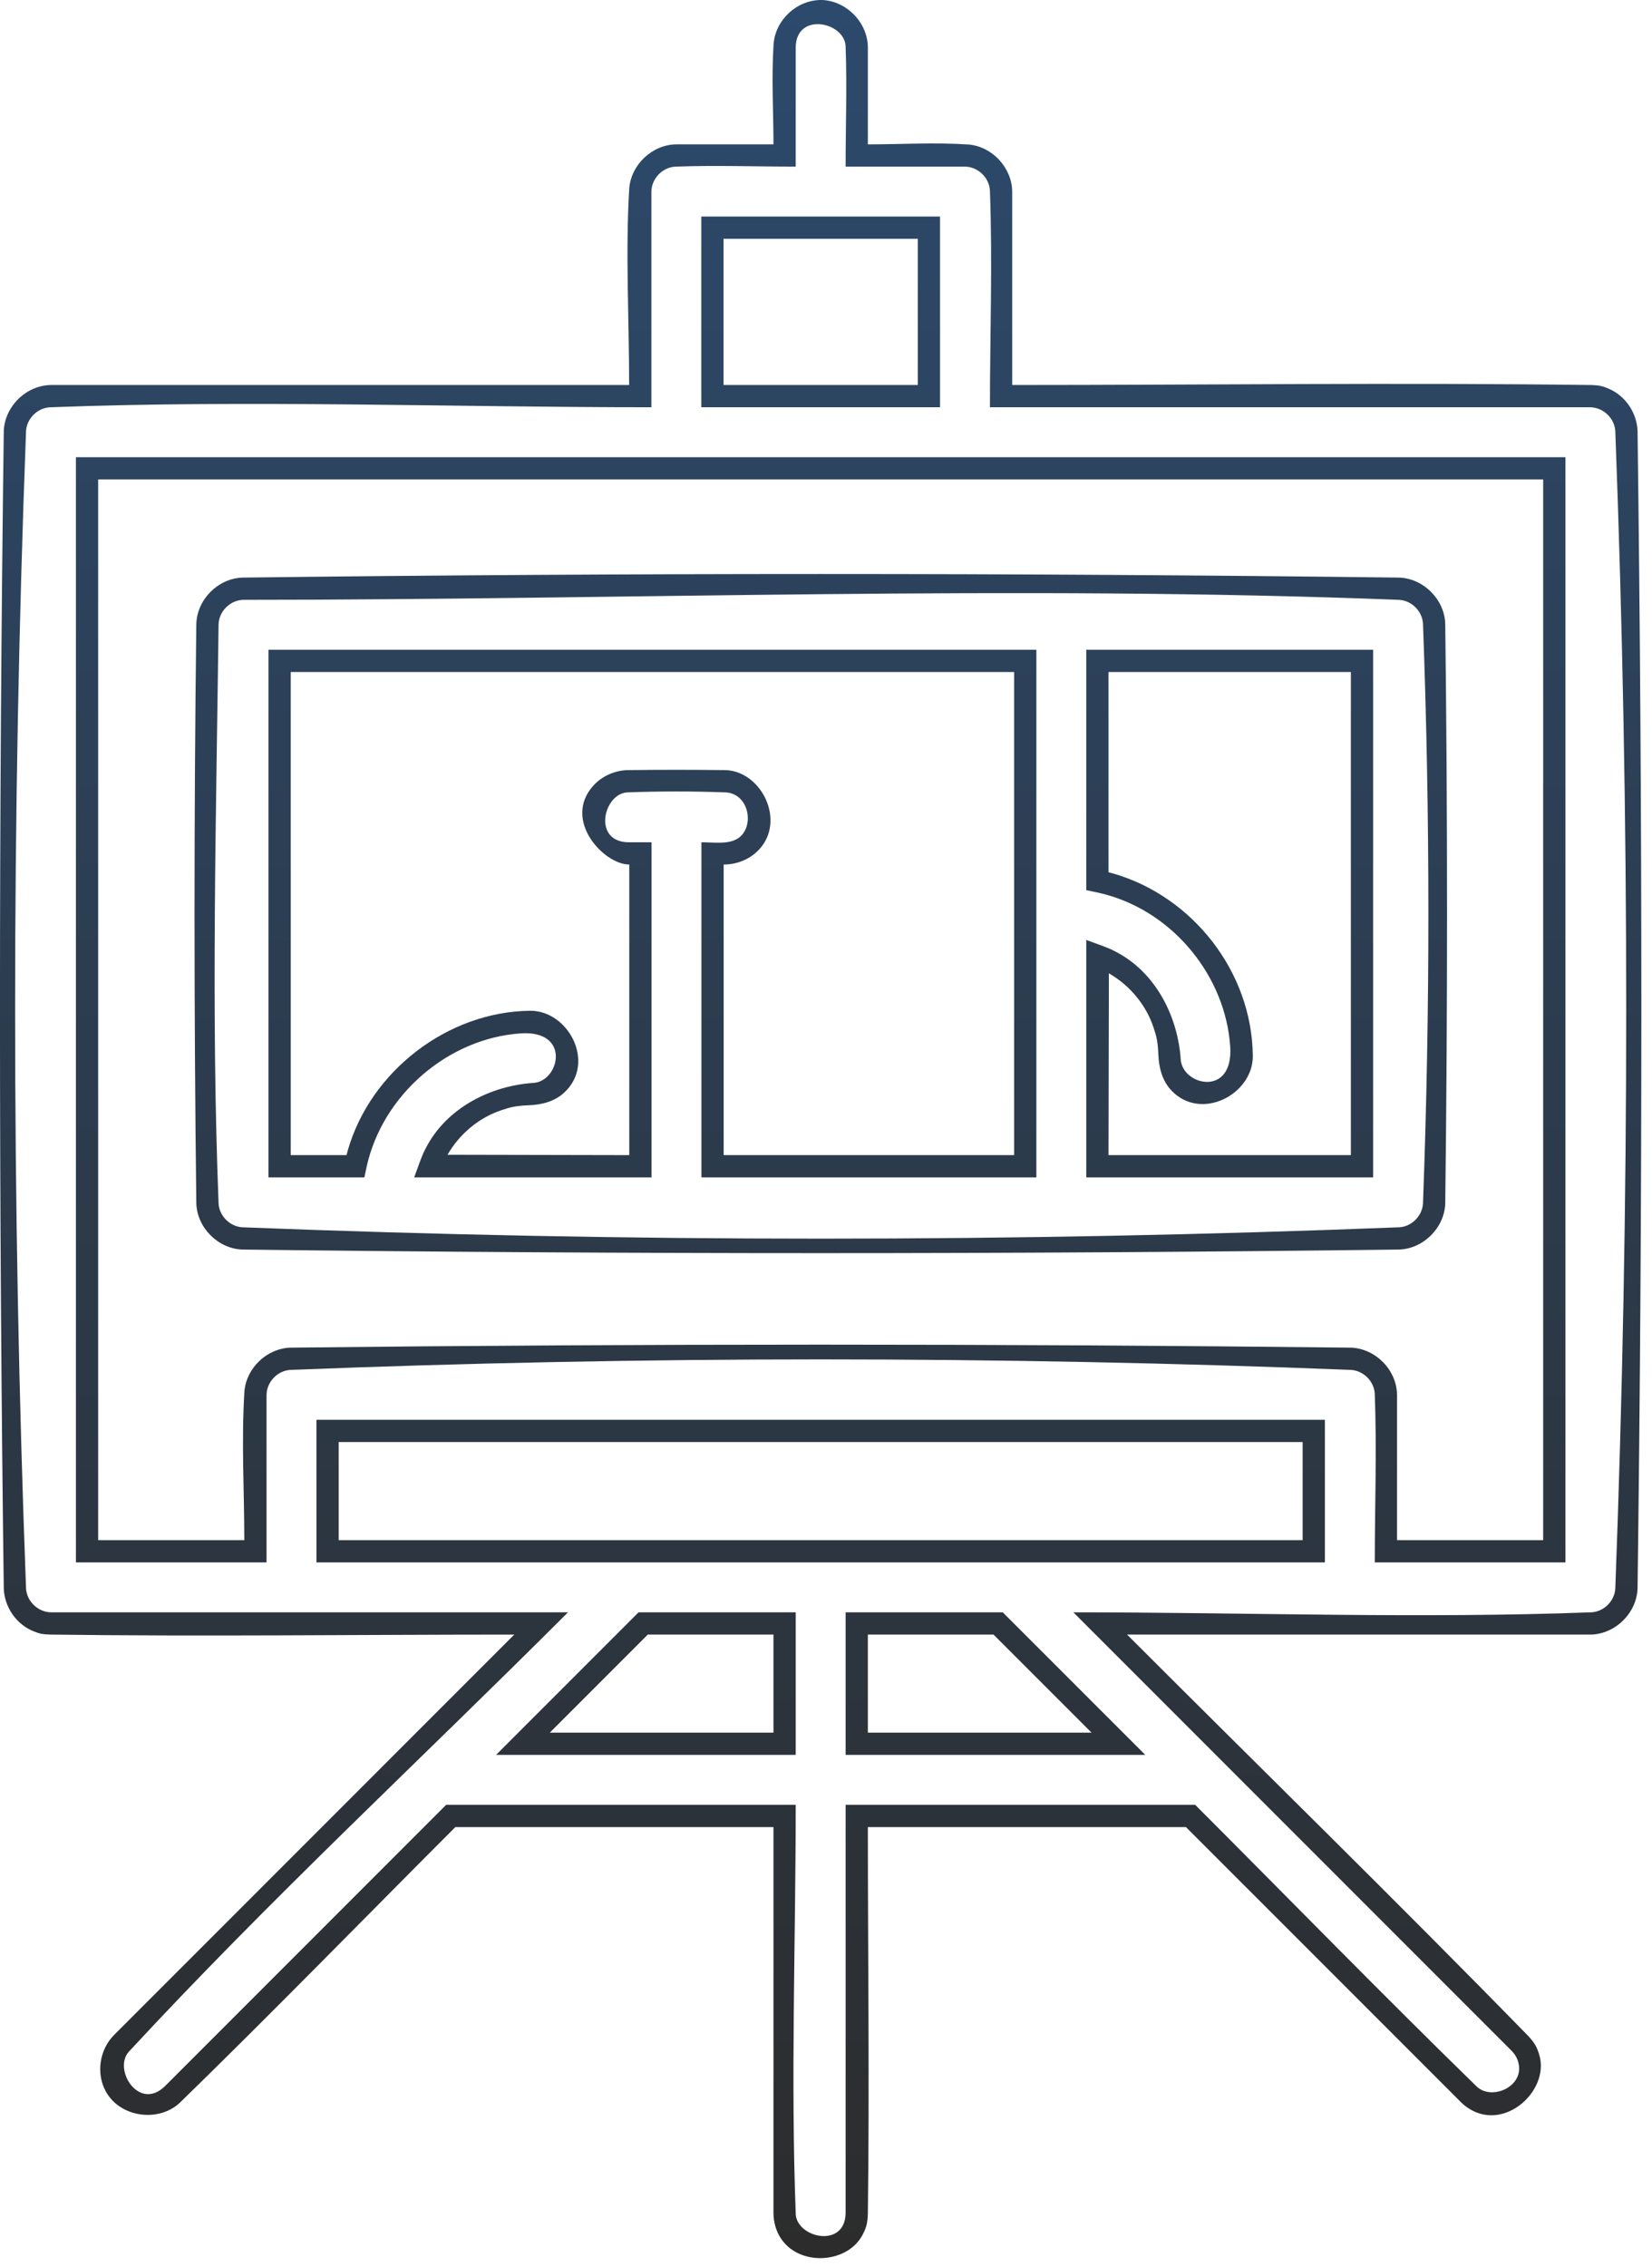
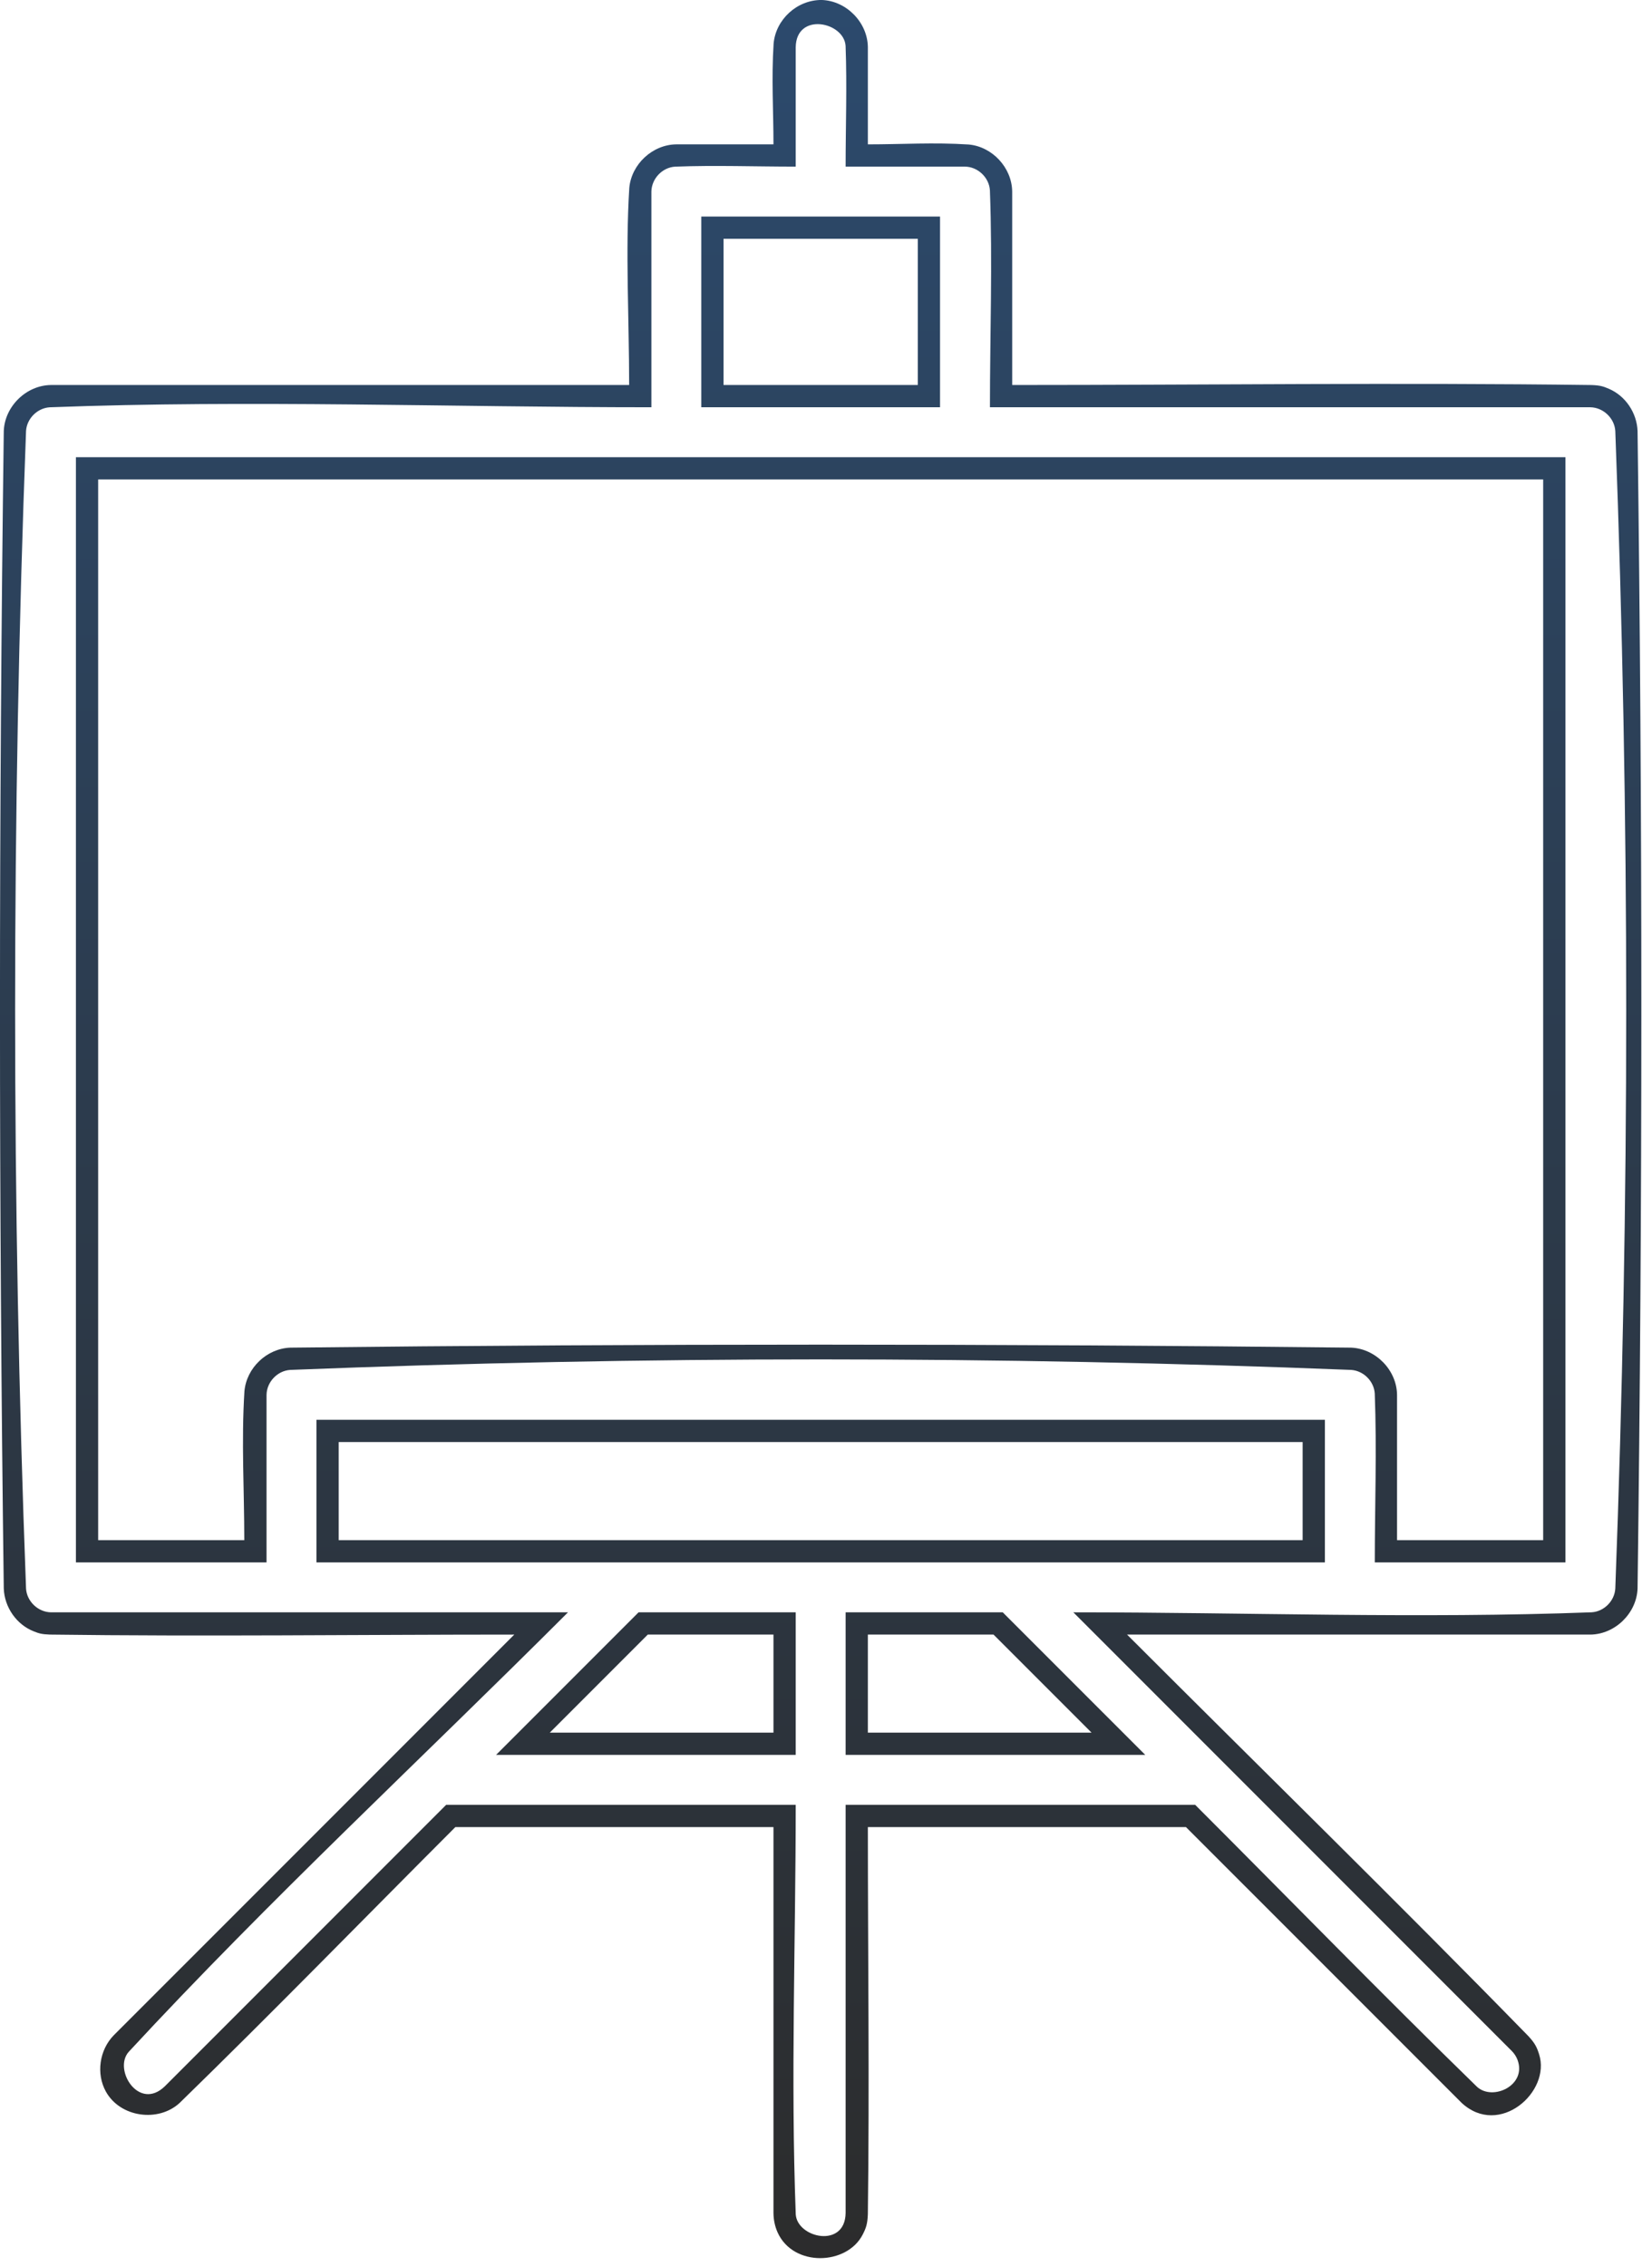
<svg xmlns="http://www.w3.org/2000/svg" width="100%" height="100%" viewBox="0 0 105 144" version="1.1" xml:space="preserve" style="fill-rule:evenodd;clip-rule:evenodd;stroke-linejoin:round;stroke-miterlimit:1.414;">
  <g transform="matrix(1,0,0,1,-1541.62,-1307.19)">
    <g>
      <g transform="matrix(1,0,0,1,1640.41,1352.23)">
        <path d="M-46.552,-45.041C-44.992,-44.982 -43.65,-43.622 -43.629,-42.047L-43.629,-35.869C-41.47,-35.869 -39.429,-36.002 -37.226,-35.86C-35.723,-35.728 -34.476,-34.391 -34.456,-32.874L-34.456,-20.581C-22.181,-20.581 -9.904,-20.741 2.37,-20.58C2.927,-20.559 3.114,-20.492 3.461,-20.345C4.518,-19.898 5.248,-18.82 5.292,-17.658C5.614,6.852 5.613,31.369 5.292,55.879C5.233,57.439 3.873,58.781 2.298,58.802L-27.155,58.802C-18.652,67.305 -10.048,75.707 -1.647,84.311C-1.221,84.772 -1.107,85.022 -0.968,85.455C-0.194,87.855 -3.5,90.764 -5.888,88.553C-5.888,88.553 -23.411,71.032 -23.411,71.032L-43.629,71.032C-43.629,79.231 -43.522,87.43 -43.63,95.628C-43.654,96.255 -43.75,96.512 -43.958,96.918C-44.961,98.876 -48.366,98.995 -49.364,96.786C-49.539,96.398 -49.623,95.981 -49.629,95.556L-49.629,71.032L-69.848,71.032C-75.688,76.873 -81.452,82.791 -87.37,88.553C-88.719,89.802 -91.141,89.483 -92.058,87.838C-92.69,86.703 -92.476,85.196 -91.561,84.259L-66.103,58.802C-75.945,58.802 -85.787,58.93 -95.628,58.801C-96.159,58.781 -96.324,58.723 -96.651,58.594C-97.742,58.163 -98.505,57.067 -98.55,55.879C-98.871,31.369 -98.872,6.852 -98.55,-17.658C-98.491,-19.218 -97.131,-20.56 -95.556,-20.581L-58.802,-20.581C-58.802,-24.783 -59.046,-29.066 -58.793,-33.099C-58.658,-34.607 -57.321,-35.852 -55.806,-35.869L-49.629,-35.869C-49.629,-38.026 -49.762,-40.019 -49.62,-42.272C-49.483,-43.802 -48.126,-45.059 -46.552,-45.041ZM-4.915,87.528C-3.915,88.453 -1.728,87.437 -2.339,85.816C-2.419,85.603 -2.545,85.415 -2.704,85.253L-30.569,57.388C-19.587,57.388 -8.598,57.8 2.376,57.386C3.161,57.337 3.826,56.672 3.877,55.884C4.803,31.386 4.803,6.835 3.877,-17.663C3.825,-18.473 3.113,-19.156 2.288,-19.167L-35.87,-19.167C-35.87,-23.762 -35.699,-28.36 -35.872,-32.952C-35.923,-33.765 -36.639,-34.446 -37.46,-34.455L-45.043,-34.455C-45.043,-37.011 -44.949,-39.57 -45.045,-42.124C-45.141,-43.657 -48.185,-44.287 -48.215,-42.037L-48.215,-34.455C-50.771,-34.455 -53.329,-34.549 -55.884,-34.453C-56.7,-34.4 -57.377,-33.686 -57.388,-32.864L-57.388,-19.167C-70.136,-19.167 -82.894,-19.647 -95.633,-19.165C-96.42,-19.114 -97.084,-18.45 -97.135,-17.663C-98.061,6.835 -98.061,31.386 -97.135,55.884C-97.082,56.695 -96.371,57.377 -95.546,57.388L-62.689,57.388C-71.998,66.697 -81.673,75.653 -90.614,85.315C-91.608,86.445 -89.955,89.097 -88.311,87.496L-70.434,69.618L-48.215,69.618C-48.215,78.29 -48.54,86.968 -48.213,95.634C-48.119,97.136 -45.073,97.82 -45.043,95.546L-45.043,69.618L-22.825,69.618C-16.855,75.588 -10.963,81.637 -4.915,87.528ZM-48.215,66.446L-67.261,66.446L-58.203,57.388L-48.215,57.388C-48.215,60.407 -48.215,63.427 -48.215,66.446ZM-25.997,66.446L-45.043,66.446L-45.043,57.388L-35.056,57.388C-32.036,60.407 -29.017,63.427 -25.997,66.446ZM-57.617,58.802L-63.847,65.032L-49.629,65.032L-49.629,58.802C-52.292,58.802 -54.954,58.802 -57.617,58.802ZM-43.629,58.802L-43.629,65.032L-29.411,65.032L-35.642,58.802C-38.304,58.802 -40.967,58.802 -43.629,58.802ZM-14.581,54.216L-78.677,54.216L-78.677,45.157L-14.581,45.157C-14.581,48.177 -14.581,51.196 -14.581,54.216ZM0.707,54.216L-11.409,54.216C-11.409,50.64 -11.276,47.062 -11.411,43.489C-11.46,42.707 -12.124,42.038 -12.913,41.988C-35.373,41.097 -57.885,41.098 -80.345,41.988C-81.156,42.039 -81.838,42.752 -81.849,43.576L-81.849,54.216L-93.965,54.216L-93.965,-15.995L0.707,-15.995C0.707,7.409 0.707,30.812 0.707,54.216ZM-92.551,-14.581L-92.551,52.802L-83.263,52.802C-83.263,49.623 -83.455,46.533 -83.254,43.341C-83.121,41.86 -81.838,40.632 -80.34,40.573C-57.867,40.319 -35.391,40.32 -12.918,40.573C-11.351,40.635 -10.016,41.998 -9.995,43.566L-9.995,52.802L-0.707,52.802L-0.707,-14.581C-31.322,-14.581 -61.936,-14.581 -92.551,-14.581ZM-77.263,46.571L-77.263,52.802L-15.995,52.802L-15.995,46.571C-36.418,46.571 -56.84,46.571 -77.263,46.571ZM-39.042,-19.167L-54.216,-19.167L-54.216,-31.283L-39.042,-31.283C-39.042,-27.244 -39.042,-23.206 -39.042,-19.167ZM-52.802,-29.869L-52.802,-20.581L-40.456,-20.581L-40.456,-29.869C-44.571,-29.869 -48.687,-29.869 -52.802,-29.869Z" style="fill:url(#_Linear1);fill-rule:nonzero;" />
      </g>
      <g transform="matrix(1,0,0,1,1559.39,1381.28)">
-         <path d="M71.167,-37.397C72.709,-37.336 74.032,-36.016 74.089,-34.475C74.241,-22.194 74.241,-9.911 74.089,2.37C74.032,3.907 72.714,5.231 71.167,5.292C46.657,5.595 22.14,5.595 -2.37,5.292C-3.912,5.231 -5.231,3.918 -5.292,2.37C-5.444,-9.911 -5.444,-22.194 -5.292,-34.475C-5.232,-36.016 -3.918,-37.336 -2.37,-37.397C22.14,-37.7 46.657,-37.7 71.167,-37.397ZM-2.289,-35.984C-3.122,-35.974 -3.846,-35.271 -3.878,-34.439C-4.03,-22.169 -4.359,-9.887 -3.877,2.375C-3.828,3.158 -3.162,3.828 -2.375,3.877C22.122,4.84 46.675,4.84 71.172,3.877C71.954,3.828 72.623,3.164 72.674,2.375C73.131,-9.901 73.131,-22.204 72.674,-34.48C72.623,-35.264 71.958,-35.933 71.172,-35.982C46.704,-36.944 22.198,-35.984 -2.289,-35.984ZM48.101,0.707L26.812,0.707L26.812,-20.582C27.616,-20.582 28.487,-20.436 29.105,-20.811C30.208,-21.48 29.894,-23.652 28.365,-23.751C26.274,-23.829 24.177,-23.829 22.086,-23.751C20.582,-23.654 19.878,-20.61 22.172,-20.582L23.64,-20.582L23.64,0.707L8.555,0.707L8.951,-0.374C9.163,-0.92 9.187,-0.941 9.305,-1.171C10.598,-3.681 13.382,-5.123 16.175,-5.298C17.805,-5.445 18.515,-8.654 15.328,-8.441C10.72,-8.133 6.544,-4.543 5.534,0.027L5.391,0.707L-0.707,0.707L-0.707,-32.812L48.101,-32.812C48.101,-21.639 48.101,-10.466 48.101,0.707ZM69.504,0.707L51.272,0.707L51.272,-14.377L52.353,-13.981C52.895,-13.771 52.92,-13.745 53.15,-13.627C55.66,-12.333 57.097,-9.55 57.278,-6.757C57.422,-5.112 60.635,-4.391 60.421,-7.604C60.126,-12.02 56.876,-16.068 52.519,-17.26C52.107,-17.372 51.689,-17.453 51.272,-17.541L51.272,-32.812L69.504,-32.812C69.504,-21.639 69.504,-10.466 69.504,0.707ZM0.707,-31.398L0.707,-0.707L4.254,-0.707C4.283,-0.818 4.313,-0.929 4.344,-1.039C5.804,-6.072 10.707,-9.822 15.916,-9.878C18.364,-9.905 20.146,-6.545 18.07,-4.659C17.468,-4.112 16.651,-3.899 15.802,-3.874C14.944,-3.831 14.673,-3.75 14.132,-3.573C12.682,-3.097 11.442,-2.062 10.674,-0.731C10.674,-0.731 22.226,-0.707 22.226,-0.707L22.226,-19.168C20.597,-19.168 17.966,-22.005 19.947,-24.185C20.488,-24.779 21.276,-25.136 22.091,-25.166C24.181,-25.192 26.27,-25.192 28.36,-25.166C30.635,-25.081 32.2,-21.929 30.455,-20.098C29.886,-19.501 29.073,-19.168 28.226,-19.168L28.226,-0.707L46.687,-0.707L46.687,-31.398C31.36,-31.398 16.034,-31.398 0.707,-31.398ZM52.686,-31.398L52.686,-18.678C52.797,-18.65 52.908,-18.619 53.019,-18.588C58.015,-17.133 61.801,-12.379 61.858,-7.016C61.885,-4.577 58.576,-2.827 56.687,-4.809C56.108,-5.418 55.88,-6.254 55.854,-7.13C55.811,-7.986 55.731,-8.259 55.553,-8.8C55.076,-10.25 54.042,-11.488 52.709,-12.258C52.709,-12.258 52.686,-0.707 52.686,-0.707L68.09,-0.707L68.09,-31.398C62.955,-31.398 57.821,-31.398 52.686,-31.398Z" style="fill:url(#_Linear2);fill-rule:nonzero;" />
-       </g>
+         </g>
    </g>
  </g>
  <defs>
    <linearGradient id="_Linear1" x1="0" y1="0" x2="1" y2="0" gradientUnits="userSpaceOnUse" gradientTransform="matrix(8.78414e-15,-143.456,143.456,8.78414e-15,-46.629,98.415)">
      <stop offset="0" style="stop-color:rgb(44,44,44);stop-opacity:1" />
      <stop offset="1" style="stop-color:rgb(44,74,109);stop-opacity:1" />
    </linearGradient>
    <linearGradient id="_Linear2" x1="0" y1="0" x2="1" y2="0" gradientUnits="userSpaceOnUse" gradientTransform="matrix(8.78414e-15,-143.456,143.456,8.78414e-15,34.398,69.367)">
      <stop offset="0" style="stop-color:rgb(44,44,44);stop-opacity:1" />
      <stop offset="1" style="stop-color:rgb(44,74,109);stop-opacity:1" />
    </linearGradient>
  </defs>
</svg>